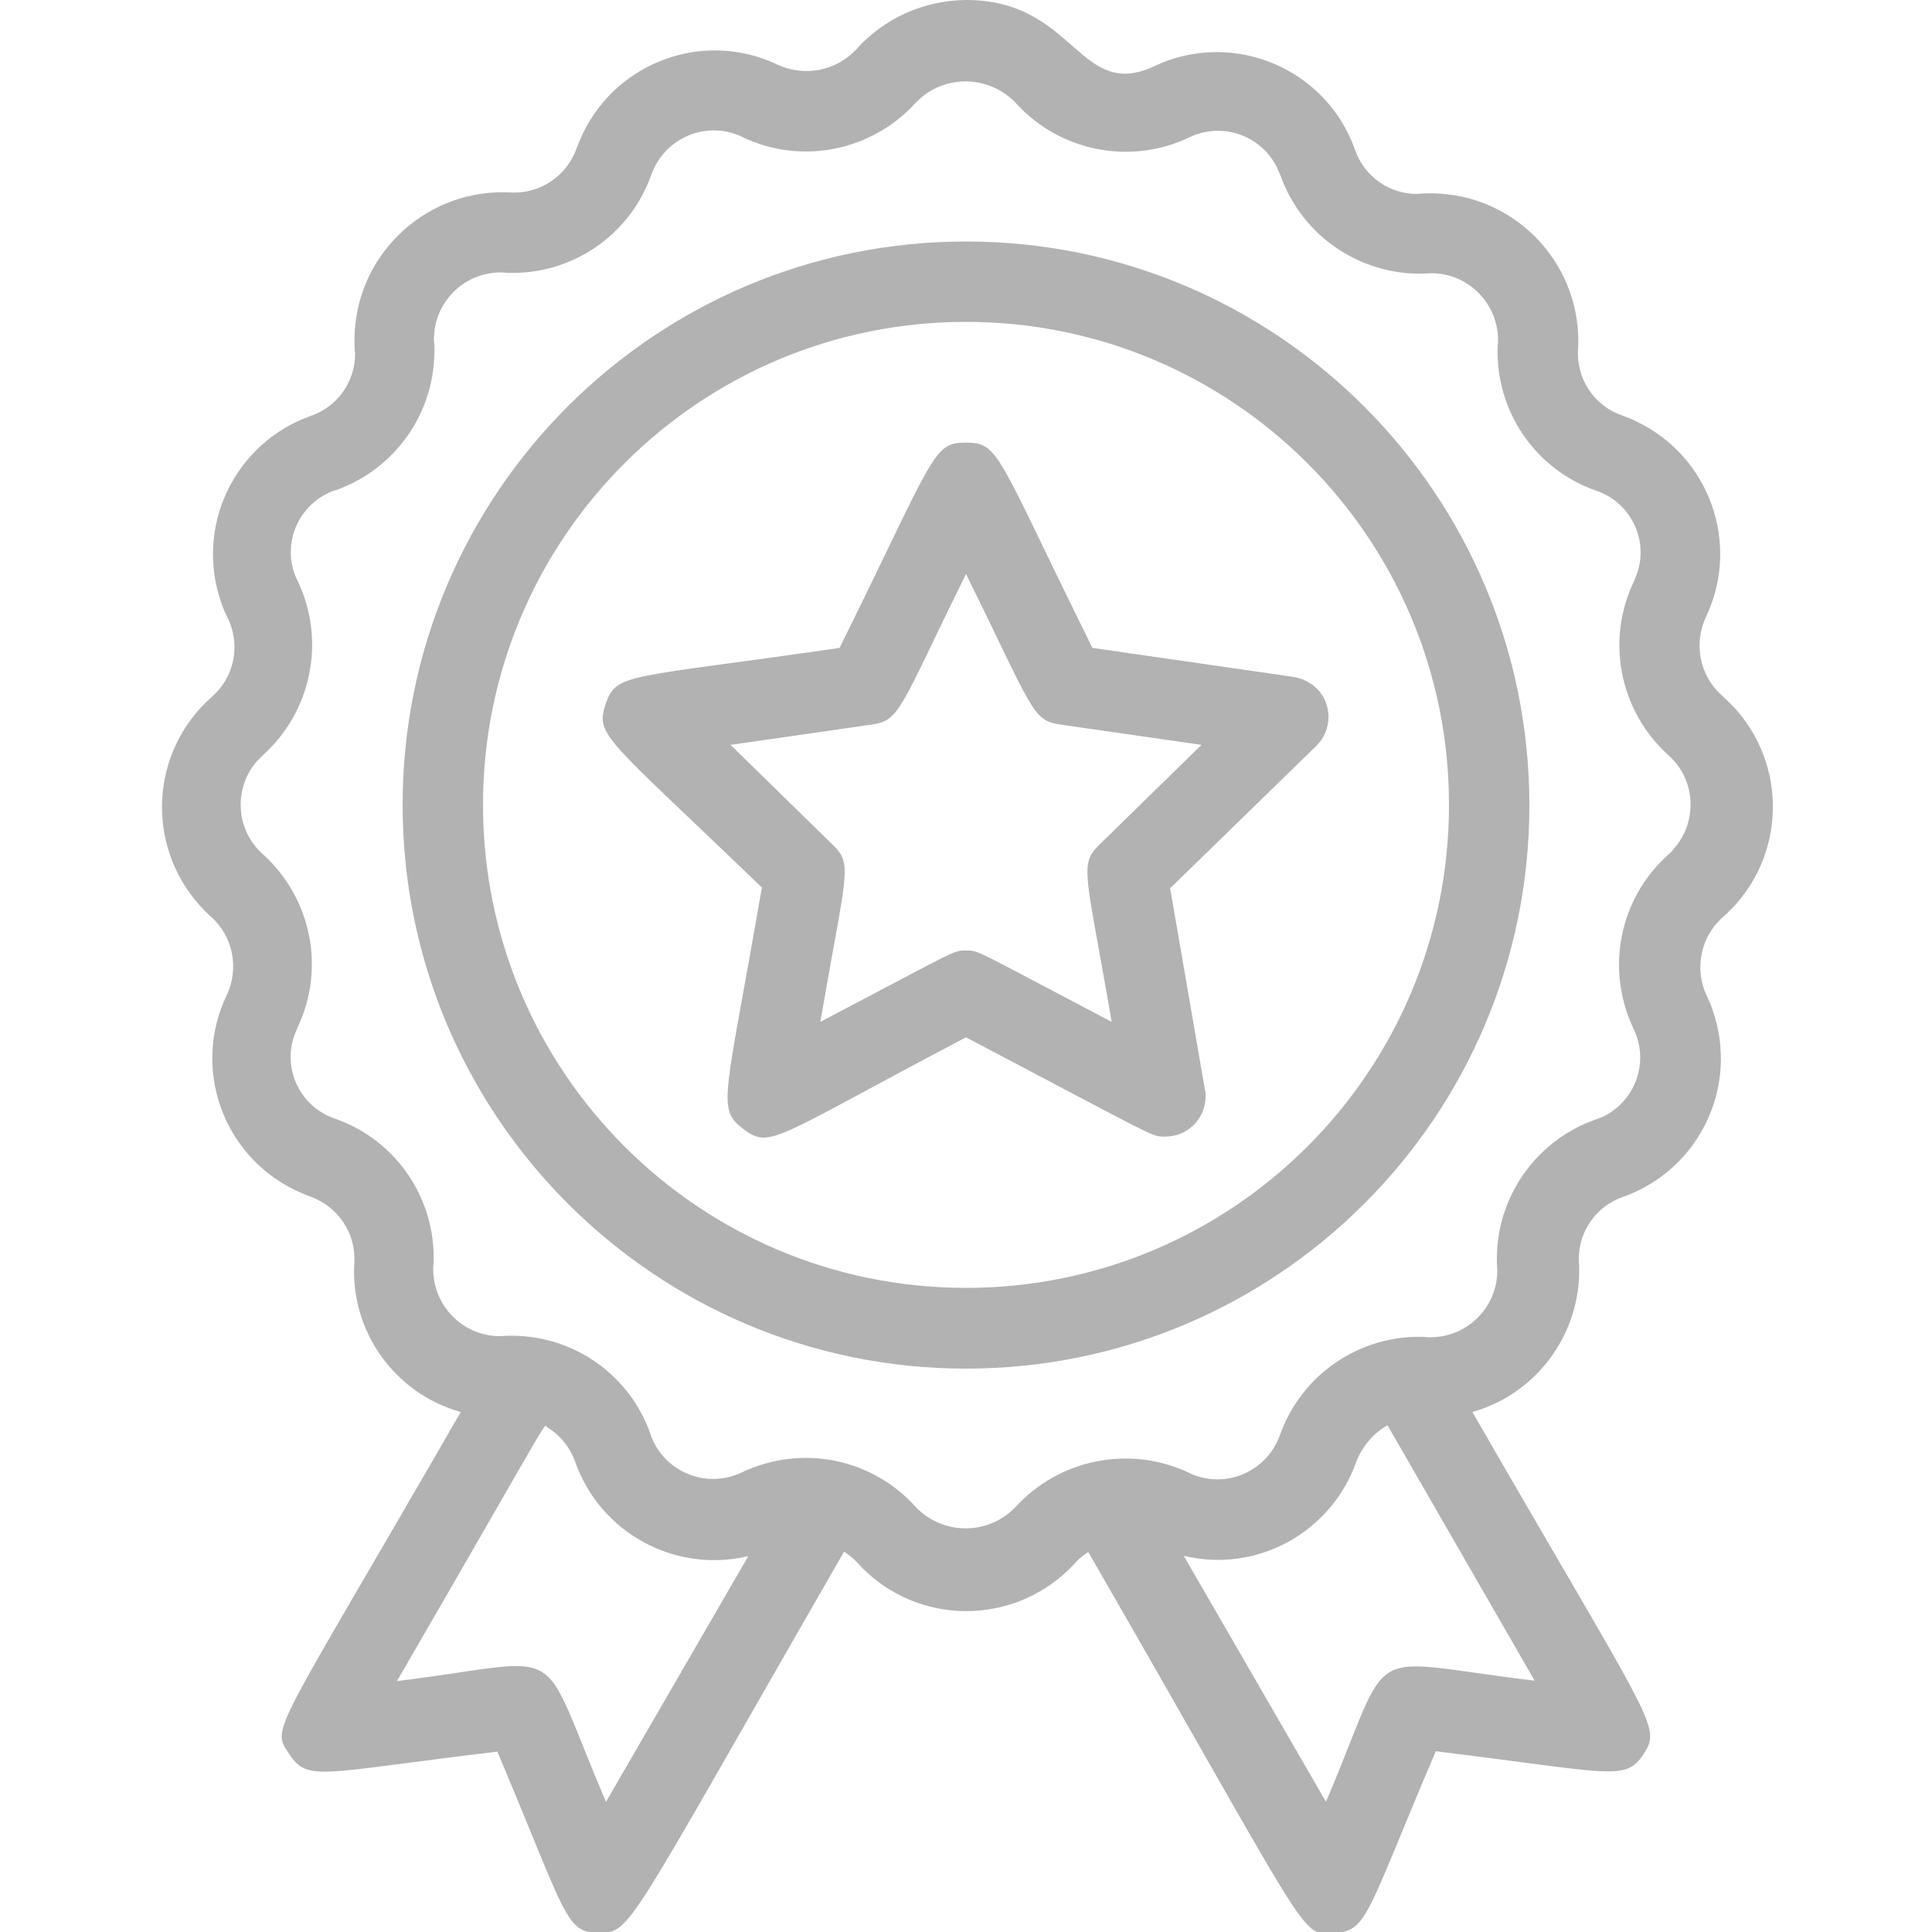
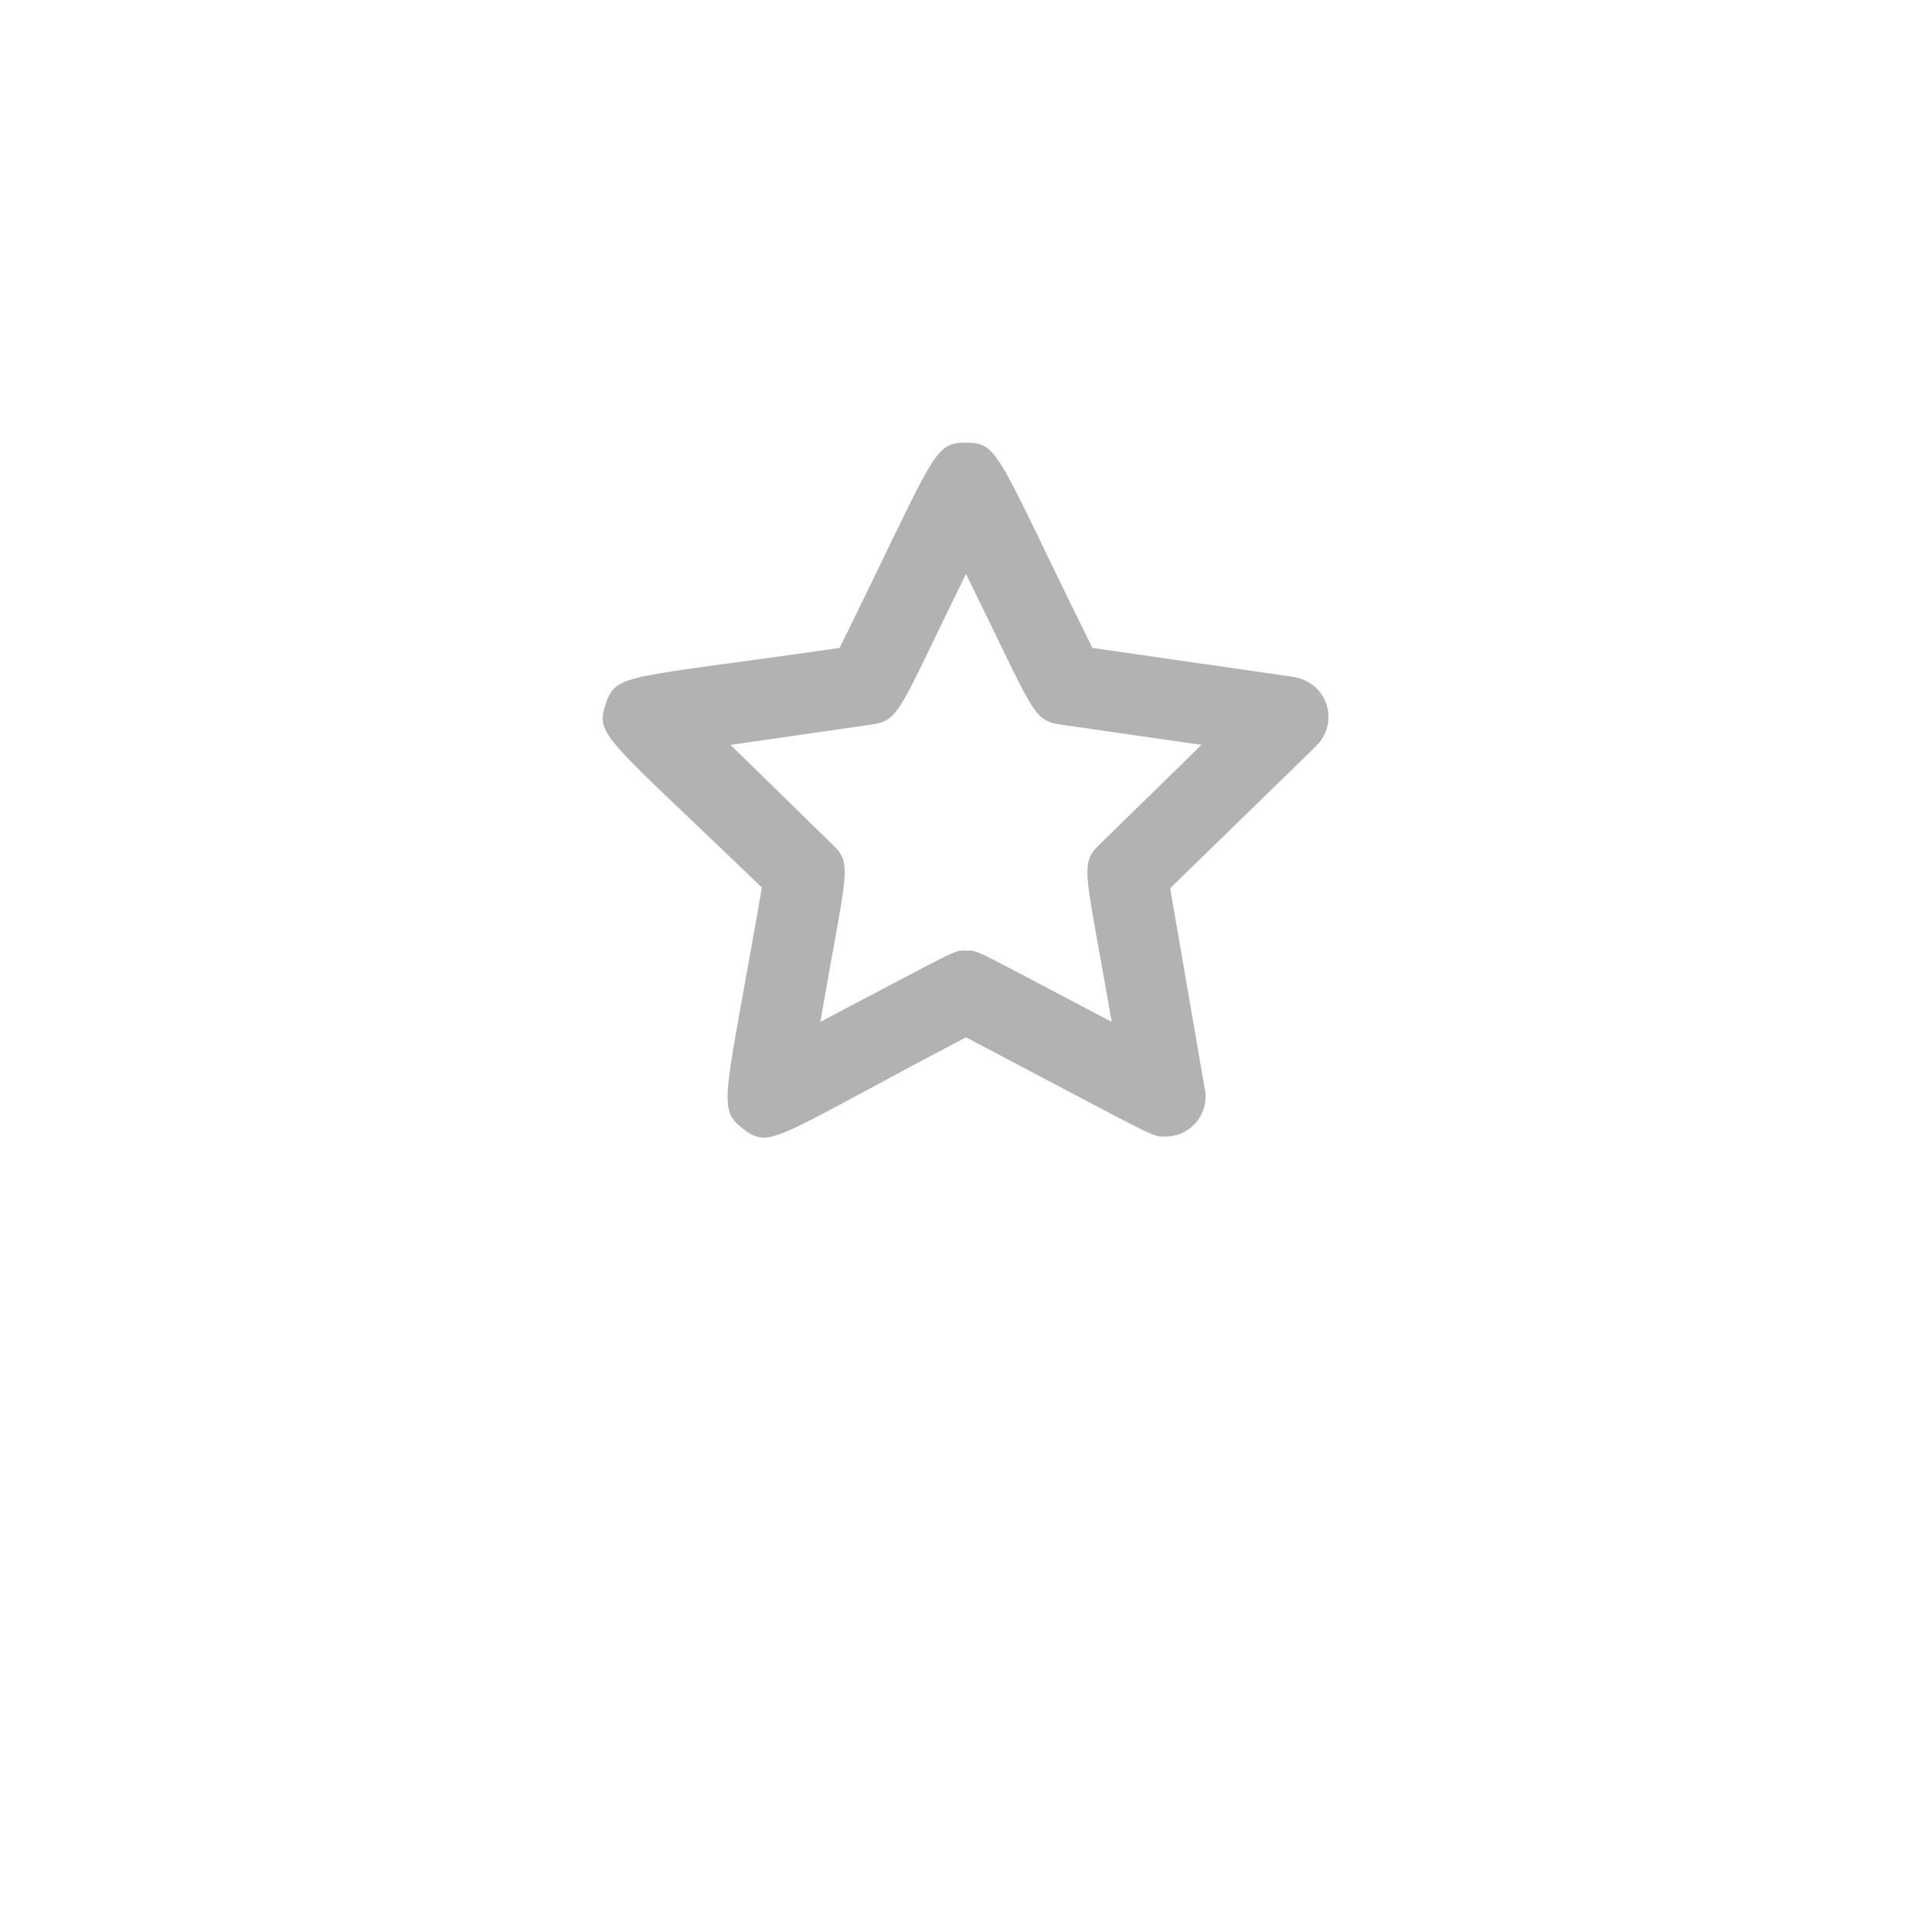
<svg xmlns="http://www.w3.org/2000/svg" id="Layer_1" x="0px" y="0px" viewBox="0 0 512 512" style="enable-background:new 0 0 512 512;" xml:space="preserve">
  <style type="text/css">	.st0{fill:#B2B2B2;}</style>
  <g id="warranty">
-     <path class="st0" d="M256,64c-82.5,0-149.3,66.9-149.3,149.3S173.5,362.7,256,362.7s149.3-66.9,149.3-149.3S338.5,64,256,64z   M256,341.3c-70.7,0-128-57.3-128-128s57.3-128,128-128s128,57.3,128,128S326.7,341.3,256,341.3z" />
-     <path class="st0" d="M456.2,184.2c-5.8-5.2-7.4-13.7-4.1-20.7c9.2-19.4,1-42.5-18.4-51.8c-1.2-0.6-2.5-1.1-3.8-1.6  c-7.4-2.5-12.2-9.7-11.7-17.5c1.2-21.6-15.3-40.1-36.9-41.3c-1.9-0.1-3.9-0.1-5.8,0.1c-7.4,0-14-4.7-16.4-11.7  C352,19.6,329.9,8.9,309.6,16c-1.3,0.5-2.6,1-3.8,1.6C285.8,26.8,285,0,256,0c-11.1,0.1-21.7,4.8-29.1,13.1  c-5.3,5.7-13.6,7.3-20.7,4.1c-19.3-9.3-42.4-1.1-51.7,18.1c-0.6,1.3-1.2,2.7-1.7,4c-2.6,7.4-9.8,12.2-17.6,11.7  C113.7,49.9,95.2,66.4,94,88c-0.1,1.9-0.1,3.9,0.1,5.8c0,7.4-4.7,14-11.7,16.4c-20.3,7.2-30.9,29.4-23.7,49.7  c0.4,1.2,0.9,2.4,1.5,3.6c3.7,7.2,2,16-4.2,21.3c-16.1,14.3-17.5,38.9-3.2,55c1,1.1,2,2.2,3.2,3.2c5.8,5.2,7.4,13.7,4.1,20.7  c-9.3,19.3-1.1,42.4,18.1,51.7c1.3,0.6,2.7,1.2,4,1.7c7.4,2.6,12.2,9.8,11.7,17.6c-1.1,18.1,10.7,34.6,28.2,39.5  c-50.2,87.1-50.3,83.3-45.4,90.7s8.2,4.9,55.1-0.7c18.3,43.3,18,48,26.8,48s6.9,0,65.1-101c1.2,0.8,2.3,1.7,3.3,2.7  c14.3,16.1,38.9,17.5,55,3.2c1.1-1,2.2-2,3.2-3.2c1-1,2-1.8,3.2-2.6c59.6,103.4,56.1,101.7,65.1,101c9-0.6,8.4-4.6,27-48.2  c46.6,5.7,50.3,8.1,55.1,0.7c4.8-7.4,2.3-7.8-45.4-90.6c17.9-5.1,29.6-22.1,28.2-40.6c0-7.4,4.7-14,11.7-16.4  c20.3-7.2,30.9-29.4,23.7-49.7c-0.4-1.2-0.9-2.4-1.5-3.6c-3.3-7-1.7-15.4,4.1-20.7c16.2-14,18-38.5,4-54.8  C459,186.8,457.6,185.5,456.2,184.2L456.2,184.2z M160.6,477.5c-18.8-43.8-8.7-37.7-55.4-32c43.3-74.7,38.6-67.9,39.9-67.2  c3.4,2.1,5.9,5.2,7.3,9c6.6,18.9,26.4,29.7,45.9,25.1L160.6,477.5z M351.4,477.5l-37.7-65.2c19.4,4.7,39.2-6.2,45.8-25.1  c1.6-4,4.5-7.4,8.2-9.5l39,67.7C359.7,439.8,369.8,434.2,351.4,477.5z M442.1,226.5c-13,11.6-16.7,30.4-9.2,46.1  c4.2,8.6,0.7,19-8,23.3c-0.7,0.3-1.4,0.6-2.1,0.8c-16.7,5.9-27.4,22.3-26,40c0,9.8-8,17.7-17.8,17.7c-0.5,0-1,0-1.4-0.1  c-17.1-0.7-32.7,9.9-38.4,26c-3.3,9.2-13.3,14-22.5,10.7c-0.6-0.2-1.1-0.4-1.6-0.7c-15.7-7.4-34.3-3.7-46,9.1  c-7,7.3-18.5,7.5-25.8,0.6c-0.2-0.2-0.4-0.4-0.6-0.6c-11.6-13-30.4-16.7-46.1-9.2c-8.8,4.2-19.3,0.5-23.5-8.3  c-0.3-0.6-0.5-1.2-0.7-1.8c-5.8-16.7-22.2-27.4-39.9-26c-9.8,0-17.7-8-17.7-17.8c0-0.5,0-1,0.1-1.4c0.7-17.1-9.8-32.7-26-38.4  c-9.1-3-14-12.8-11-21.8c0.3-0.8,0.6-1.5,0.9-2.3c7.5-15.6,3.8-34.3-9.1-46c-7.3-6.4-7.9-17.6-1.5-24.8c0.5-0.5,1-1,1.5-1.5  c12.9-11.6,16.7-30.4,9.2-46.1c-4.3-8.5-0.8-18.9,7.8-23.2c0.7-0.4,1.5-0.7,2.3-0.9c16.7-5.9,27.4-22.3,26-40  c0-9.7,7.8-17.6,17.5-17.7c0.6,0,1.1,0,1.7,0.1c17.1,0.7,32.7-9.8,38.4-26c3.3-9.2,13.3-14,22.5-10.7c0.6,0.2,1.1,0.4,1.6,0.7  c15.6,7.5,34.3,3.8,46-9.1c7-7.3,18.5-7.5,25.8-0.6c0.2,0.2,0.4,0.4,0.6,0.6c11.6,12.9,30.4,16.7,46.1,9.2  c8.7-4.2,19.2-0.5,23.3,8.2c0.3,0.6,0.5,1.2,0.8,1.8c5.9,16.7,22.3,27.4,40,26c9.8,0,17.7,8,17.7,17.8c0,0.5,0,1-0.1,1.4  c-0.7,17.1,9.8,32.7,26,38.4c9.1,3,14,12.8,11,21.8c-0.3,0.8-0.6,1.5-0.9,2.3c-7.5,15.6-3.8,34.3,9.1,46c7.3,6.4,7.9,17.6,1.5,24.8  C443.2,225.5,442.7,226,442.1,226.5L442.1,226.5z" />
    <path class="st0" d="M289.5,171.7c-25.4-51.3-24.6-54.4-33.5-54.4s-8.1,3-33.5,54.4c-56.5,8.2-59.2,6.5-62,14.9  c-2.8,8.4,0,8.7,41.4,48.6c-9.7,56.3-12.1,58.5-4.9,64s8.3,2.3,59-24.3c51.5,27.1,49.1,26.3,52.7,26.3c5.9,0.1,10.7-4.6,10.8-10.5  c0-0.7,0-1.3-0.2-2l-9.2-53.3l38.7-37.7c4.2-4.1,4.4-10.8,0.3-15.1c-1.7-1.7-3.9-2.8-6.2-3.2L289.5,171.7z M291.2,224  c-5.3,5.2-3.3,7.6,3.4,46.8c-37.2-19.5-35.1-18.9-38.6-18.9c-3.5,0-1.4-0.6-38.6,18.9c6.8-39.5,8.7-41.7,3.4-46.8l-27.2-26.6  l37.5-5.4c7.5-1.1,7.3-4.2,24.9-39.9c17.8,36.1,17.5,38.8,24.9,39.9l37.5,5.4L291.2,224z" />
  </g>
</svg>